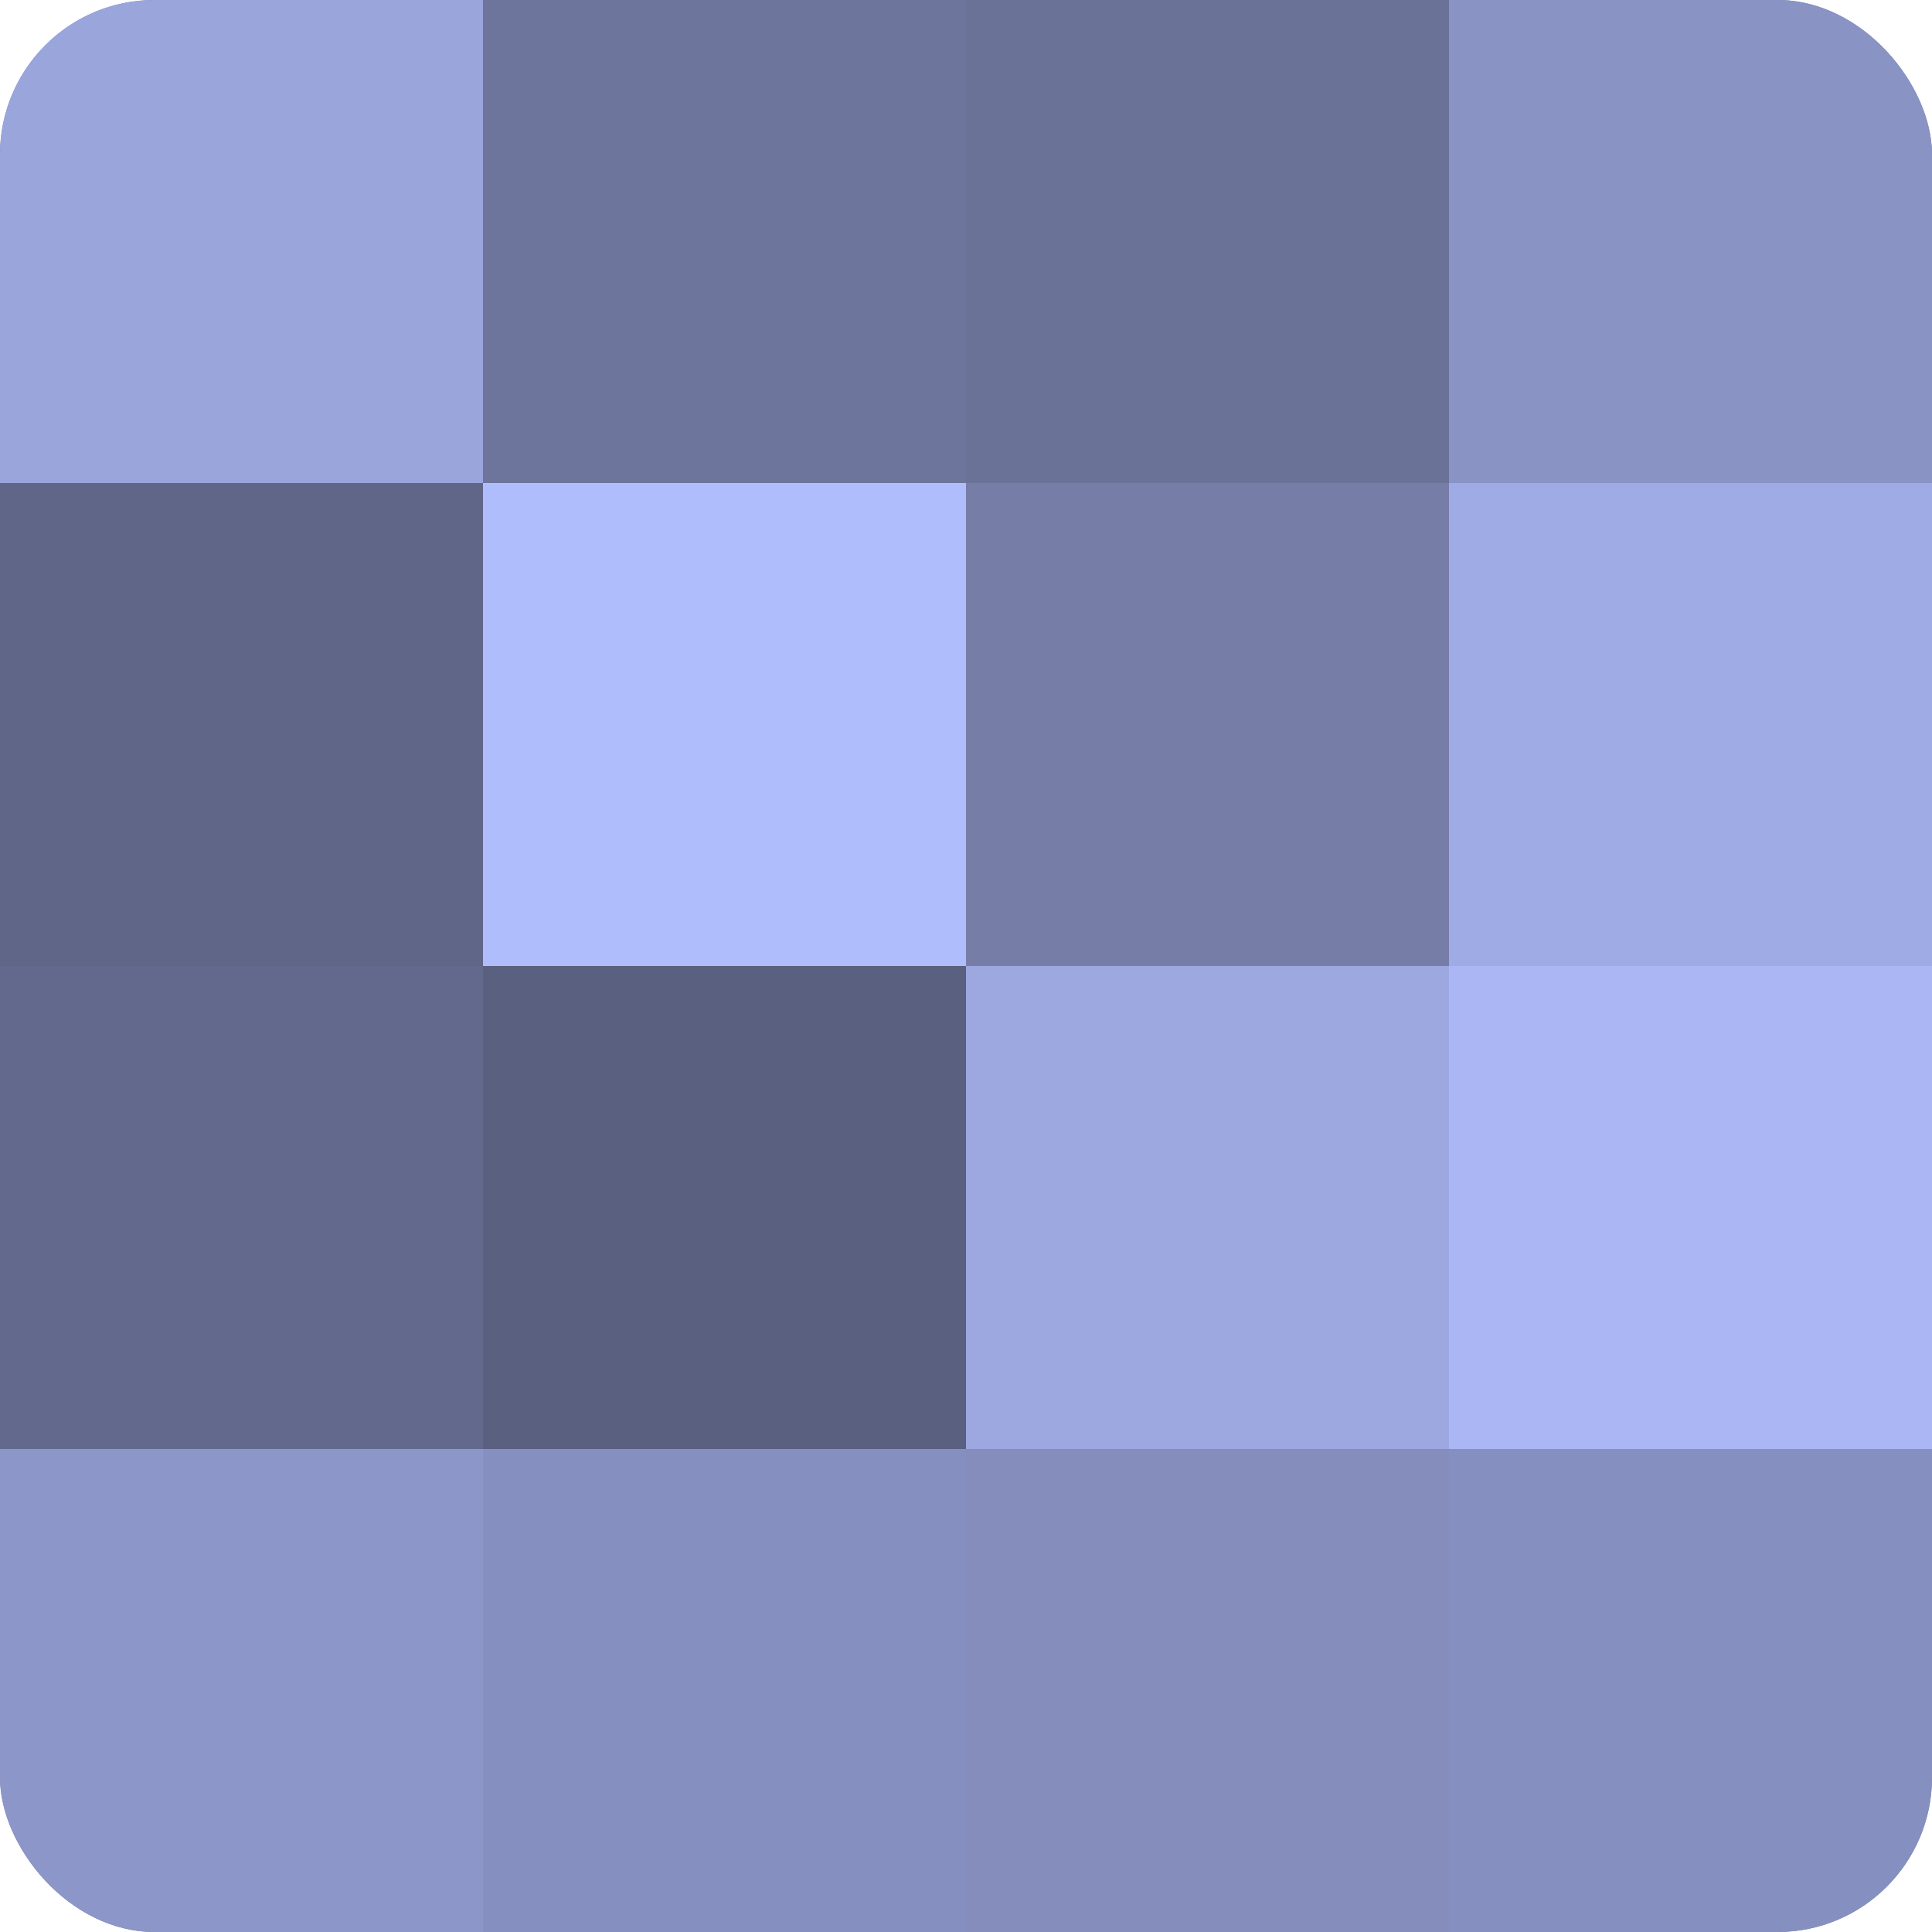
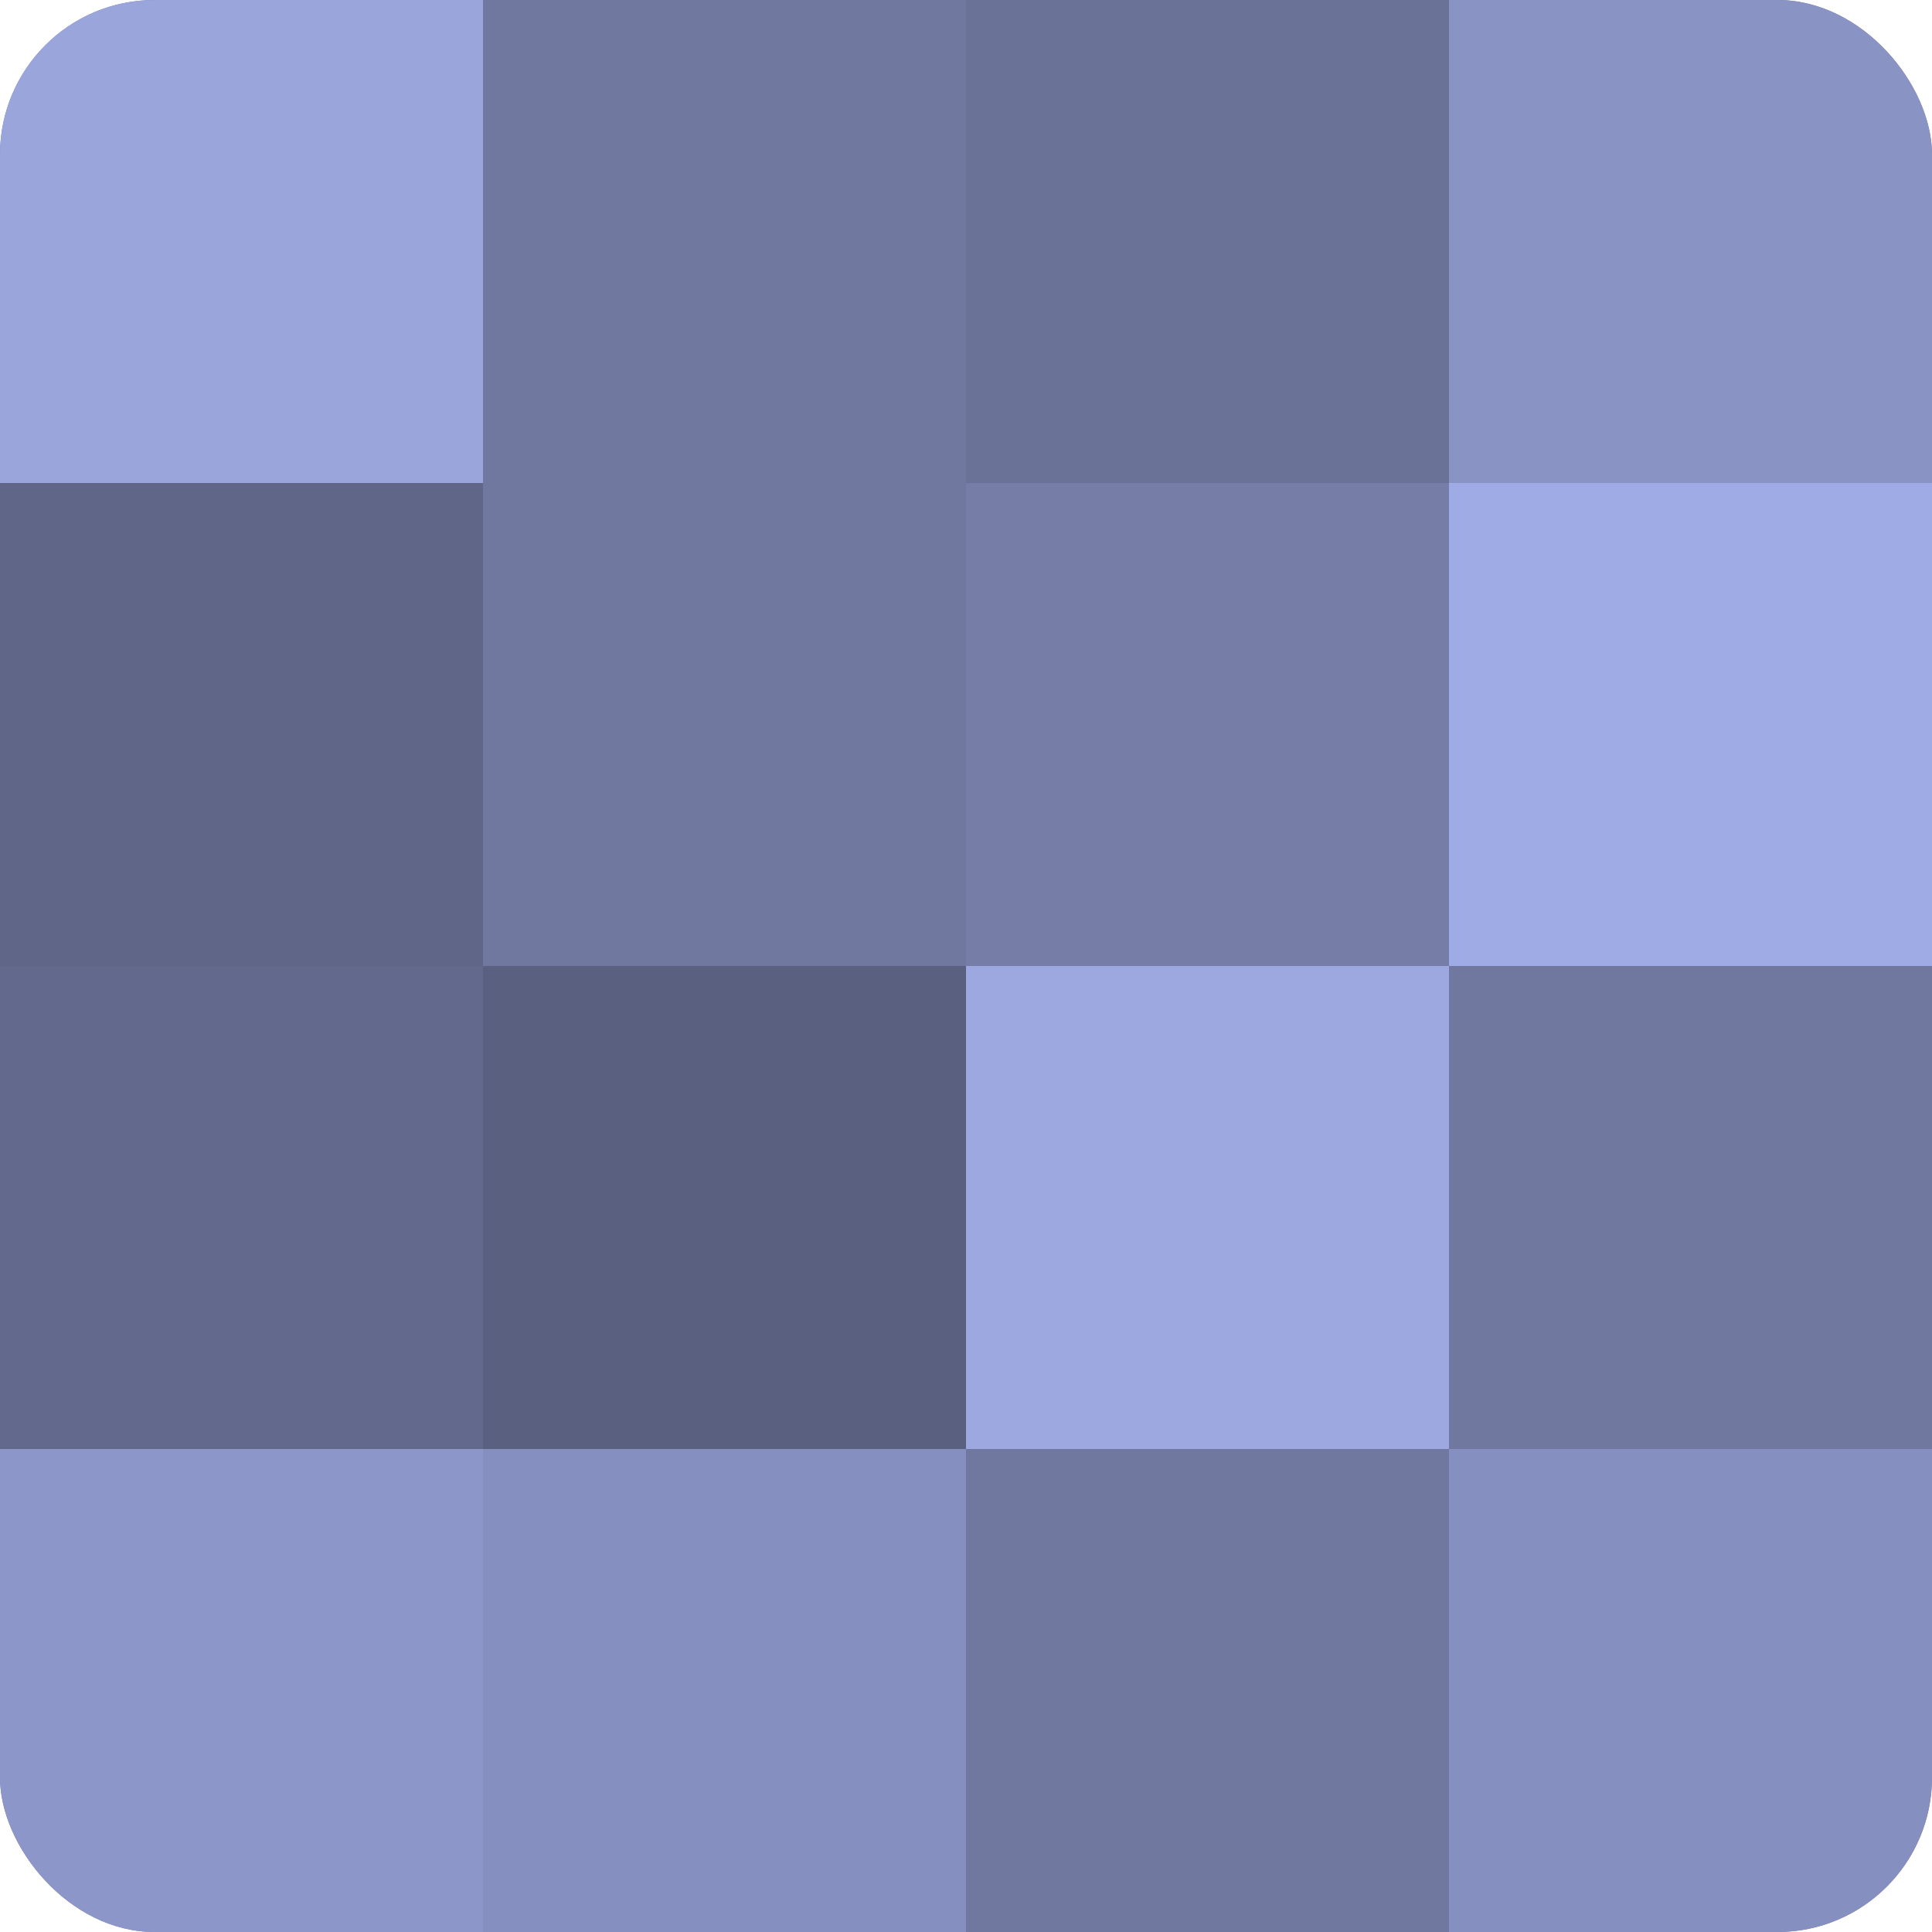
<svg xmlns="http://www.w3.org/2000/svg" width="60" height="60" viewBox="0 0 100 100" preserveAspectRatio="xMidYMid meet">
  <defs>
    <clipPath id="c" width="100" height="100">
      <rect width="100" height="100" rx="8" ry="8" />
    </clipPath>
  </defs>
  <g clip-path="url(#c)">
    <rect width="100" height="100" fill="#7078a0" />
    <rect width="25" height="25" fill="#9aa5dc" />
    <rect y="25" width="25" height="25" fill="#5f6688" />
    <rect y="50" width="25" height="25" fill="#62698c" />
    <rect y="75" width="25" height="25" fill="#8c96c8" />
-     <rect x="25" width="25" height="25" fill="#6d759c" />
-     <rect x="25" y="25" width="25" height="25" fill="#b0bdfc" />
    <rect x="25" y="50" width="25" height="25" fill="#5a6080" />
    <rect x="25" y="75" width="25" height="25" fill="#8690c0" />
    <rect x="50" width="25" height="25" fill="#6a7298" />
    <rect x="50" y="25" width="25" height="25" fill="#767ea8" />
    <rect x="50" y="50" width="25" height="25" fill="#9da8e0" />
-     <rect x="50" y="75" width="25" height="25" fill="#848dbc" />
    <rect x="75" width="25" height="25" fill="#8993c4" />
    <rect x="75" y="25" width="25" height="25" fill="#9fabe4" />
-     <rect x="75" y="50" width="25" height="25" fill="#abb7f4" />
    <rect x="75" y="75" width="25" height="25" fill="#8690c0" />
  </g>
</svg>